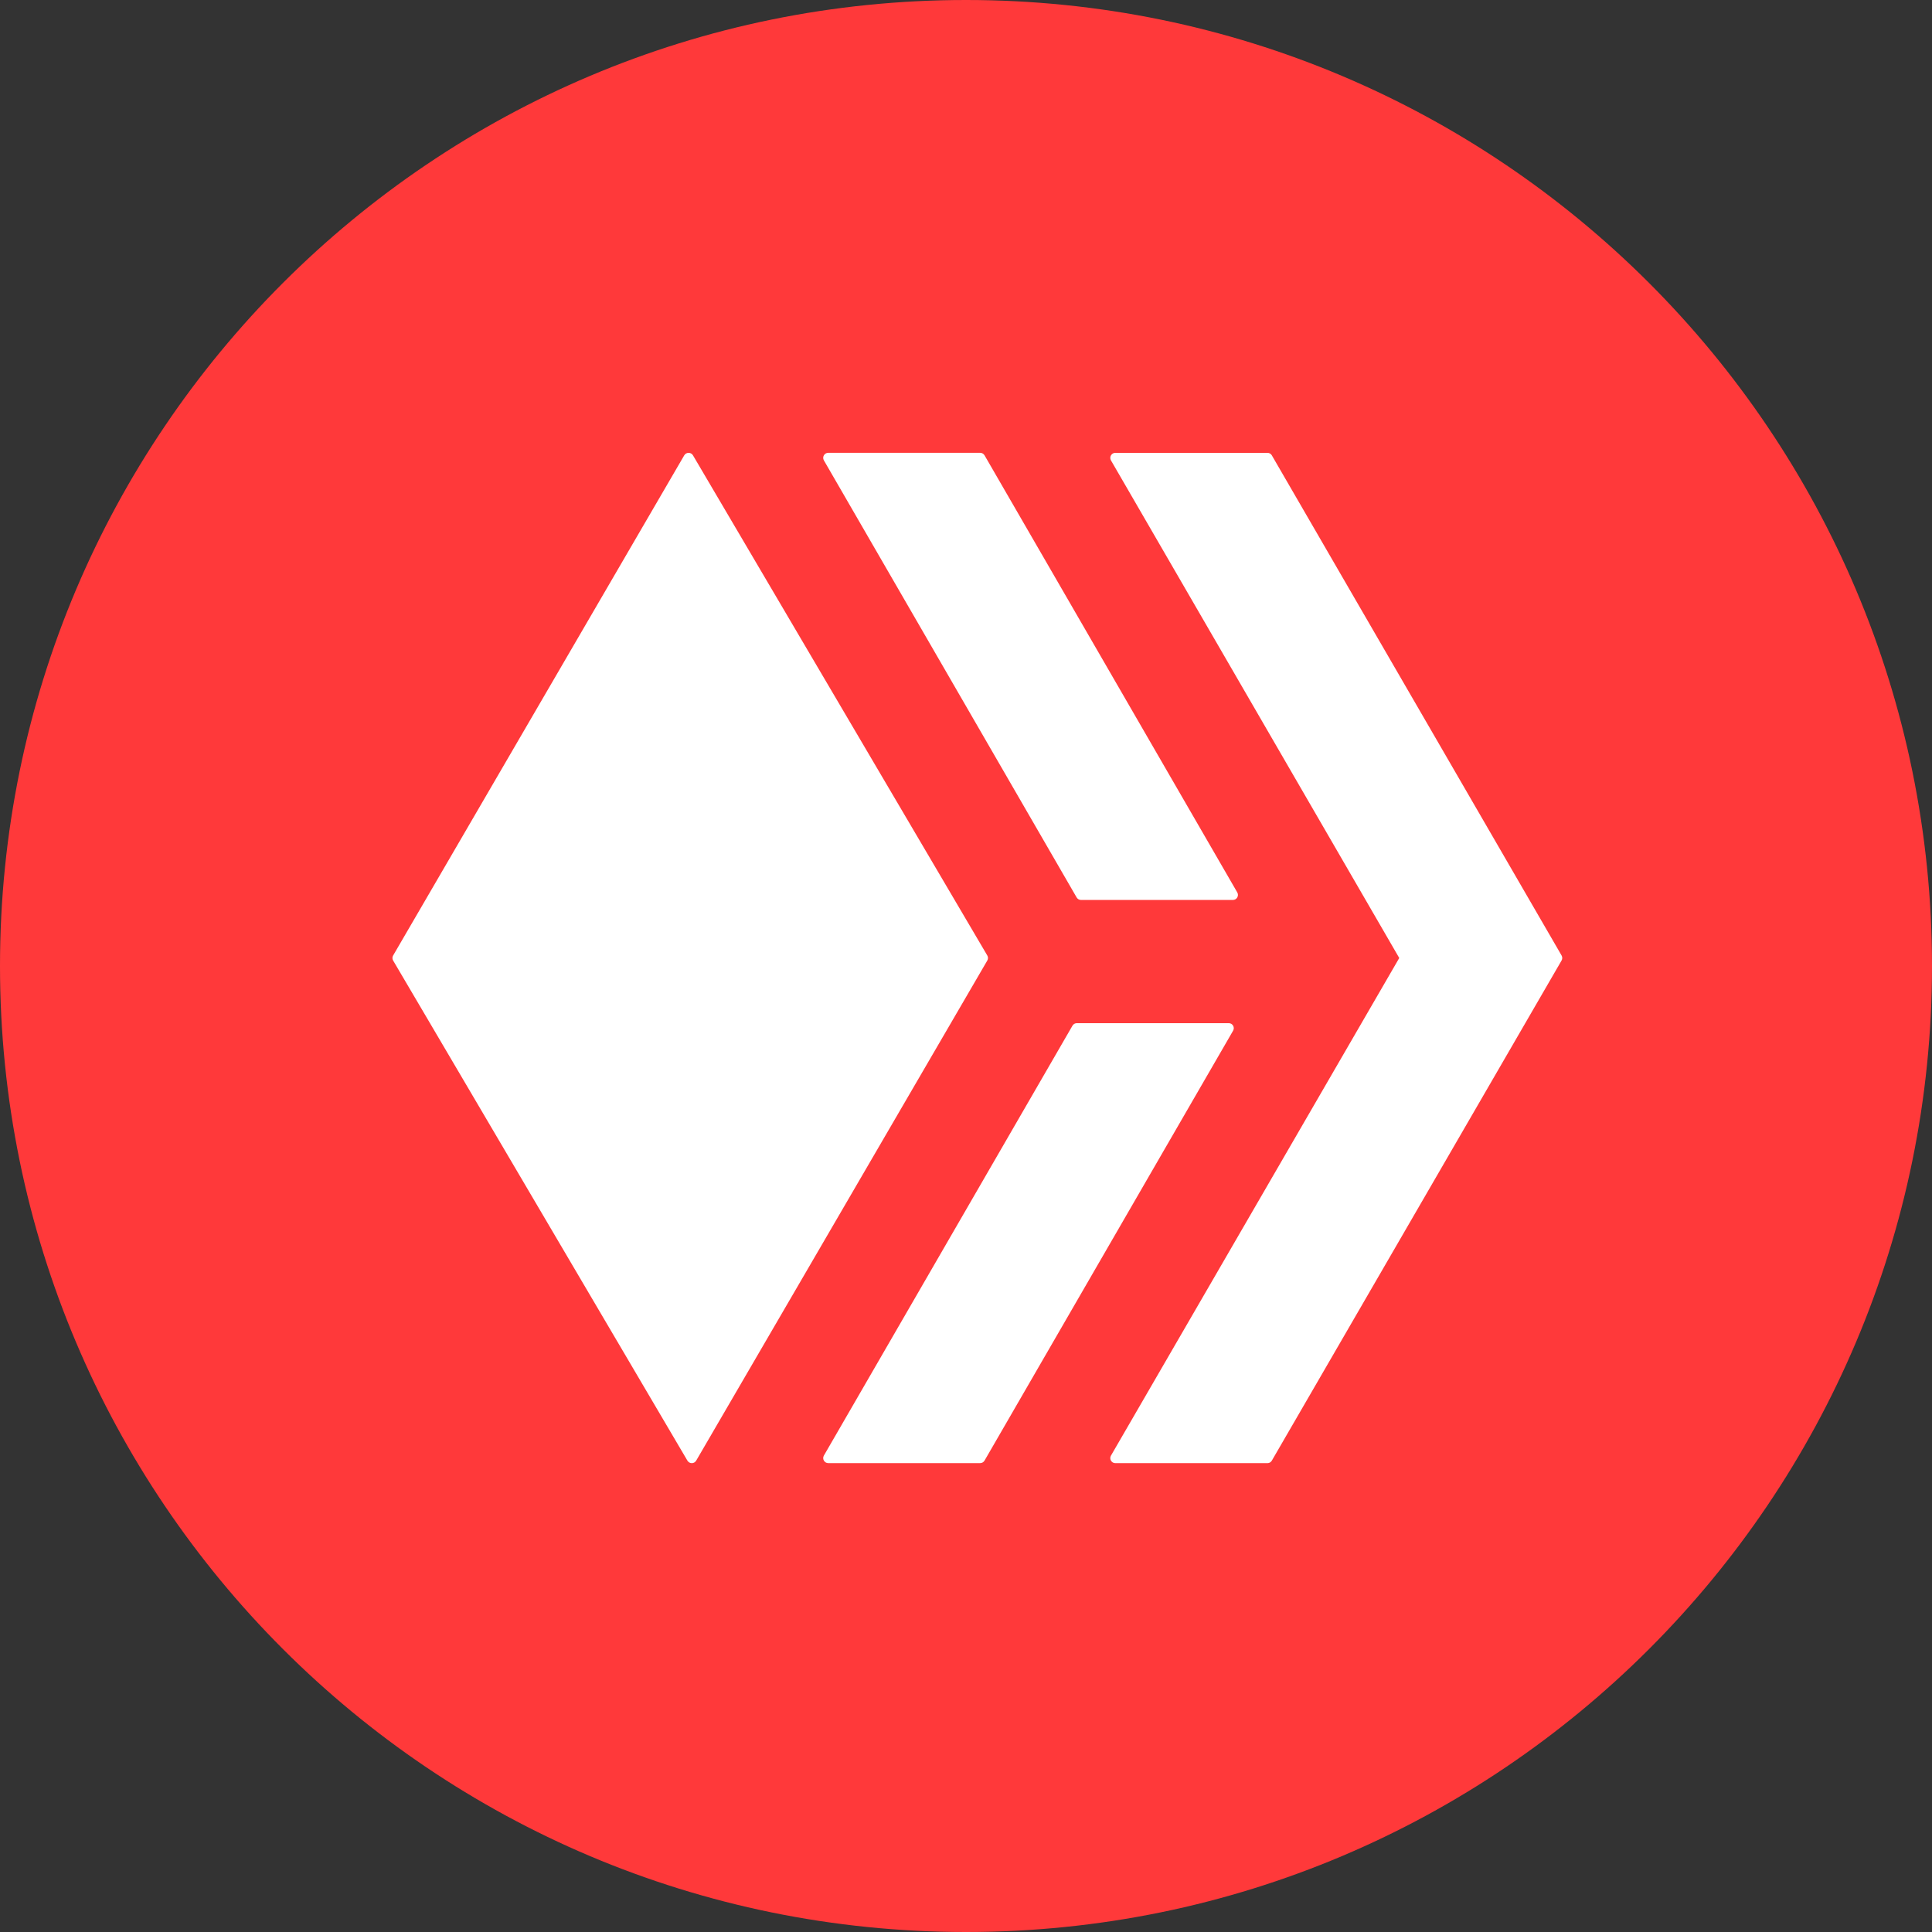
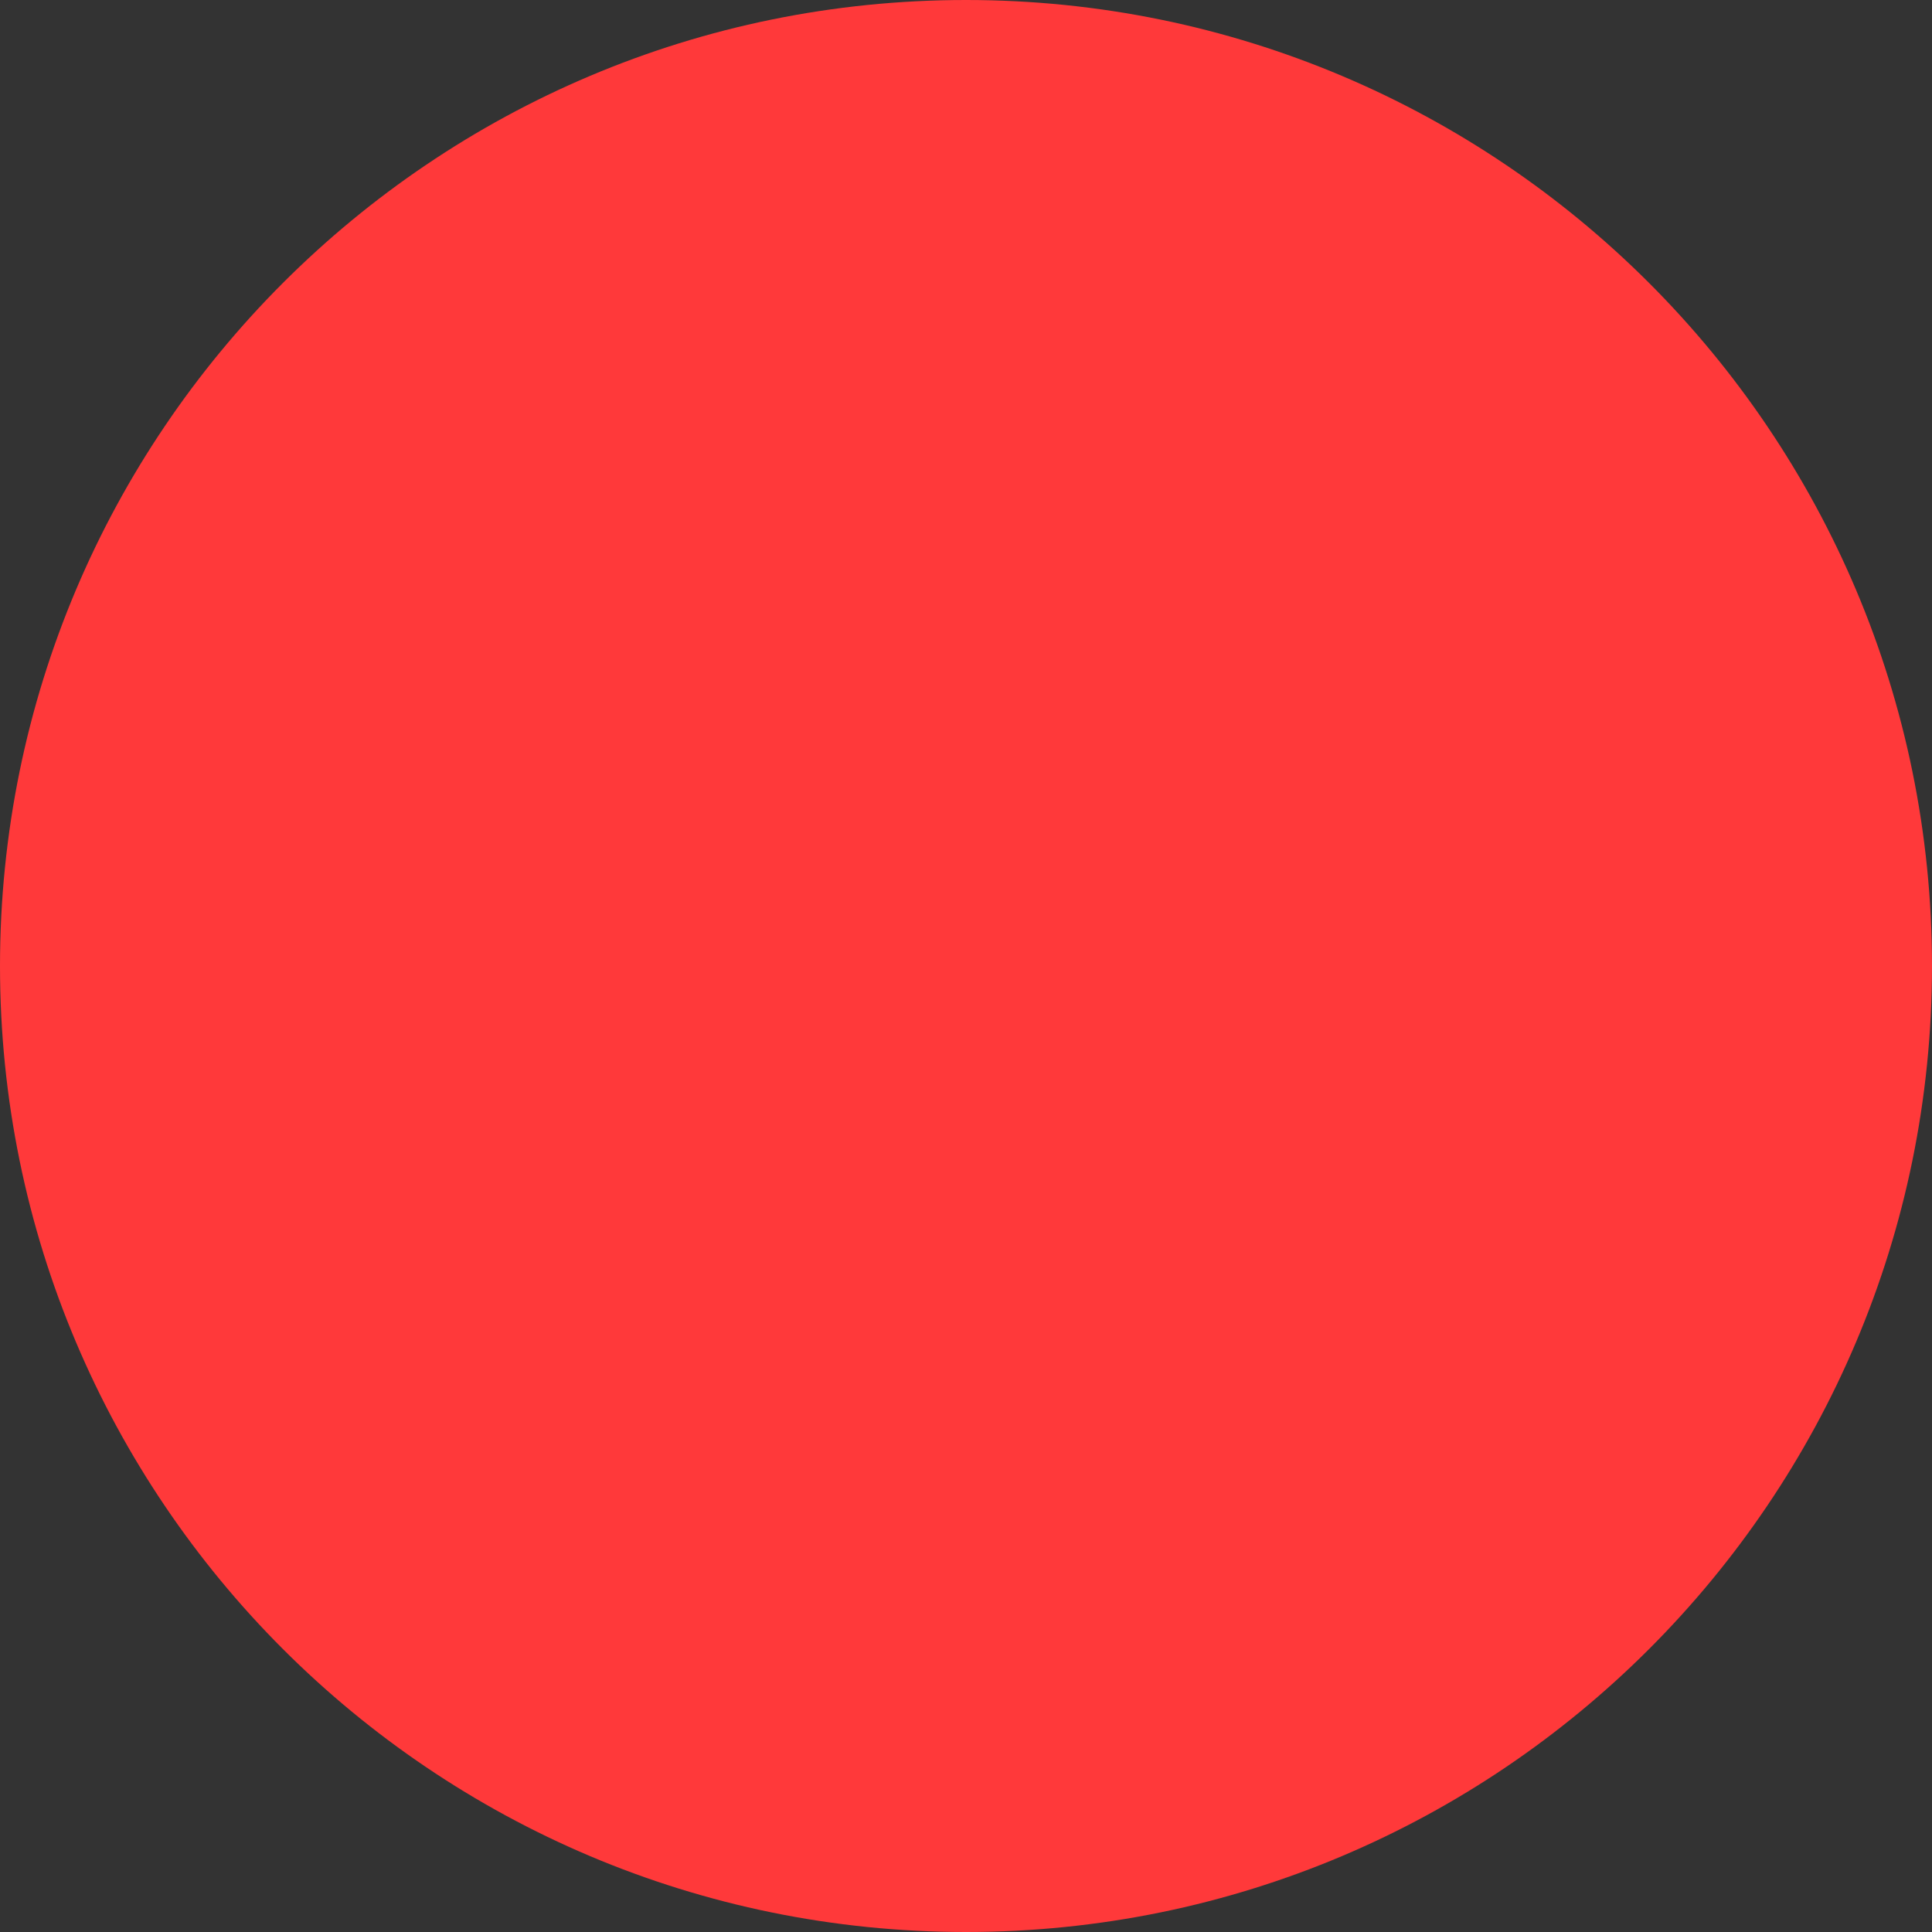
<svg xmlns="http://www.w3.org/2000/svg" width="64" height="64" viewBox="0 0 64 64" fill="none">
  <rect x="0" y="0" width="64" height="64" fill="#333333" stroke="none" />
  <path d="M0 32C0 14.327 14.327 0 32 0C49.673 0 64 14.327 64 32C64 49.673 49.673 64 32 64C14.327 64 0 49.673 0 32Z" fill="#FF393A" />
-   <path d="M40.705 33.894C40.832 33.894 40.912 34.032 40.848 34.143L32.614 48.384C32.584 48.436 32.529 48.467 32.47 48.467H27.436C27.308 48.467 27.228 48.328 27.292 48.218L35.527 33.977C35.557 33.925 35.611 33.894 35.671 33.894H40.705ZM35.809 29.812C35.749 29.812 35.695 29.78 35.665 29.729L27.292 15.25C27.228 15.139 27.308 15 27.436 15H32.47C32.529 15 32.584 15.032 32.614 15.083L40.986 29.562C41.05 29.673 40.97 29.812 40.842 29.812H35.809Z" fill="white" />
-   <path d="M36.802 15.251C36.738 15.14 36.818 15.001 36.946 15.001H41.987C42.047 15.001 42.102 15.033 42.131 15.084L51.729 31.651C51.759 31.703 51.759 31.766 51.729 31.818L42.131 48.385C42.102 48.437 42.047 48.468 41.987 48.468H36.946C36.818 48.468 36.738 48.33 36.802 48.219L46.352 31.735L36.802 15.251ZM32.705 31.651C32.736 31.702 32.736 31.766 32.706 31.818L23.062 48.385C22.998 48.496 22.837 48.496 22.772 48.386L13.023 31.819C12.992 31.767 12.992 31.703 13.023 31.652L22.666 15.084C22.73 14.974 22.891 14.973 22.956 15.084L32.705 31.651Z" fill="white" />
</svg>